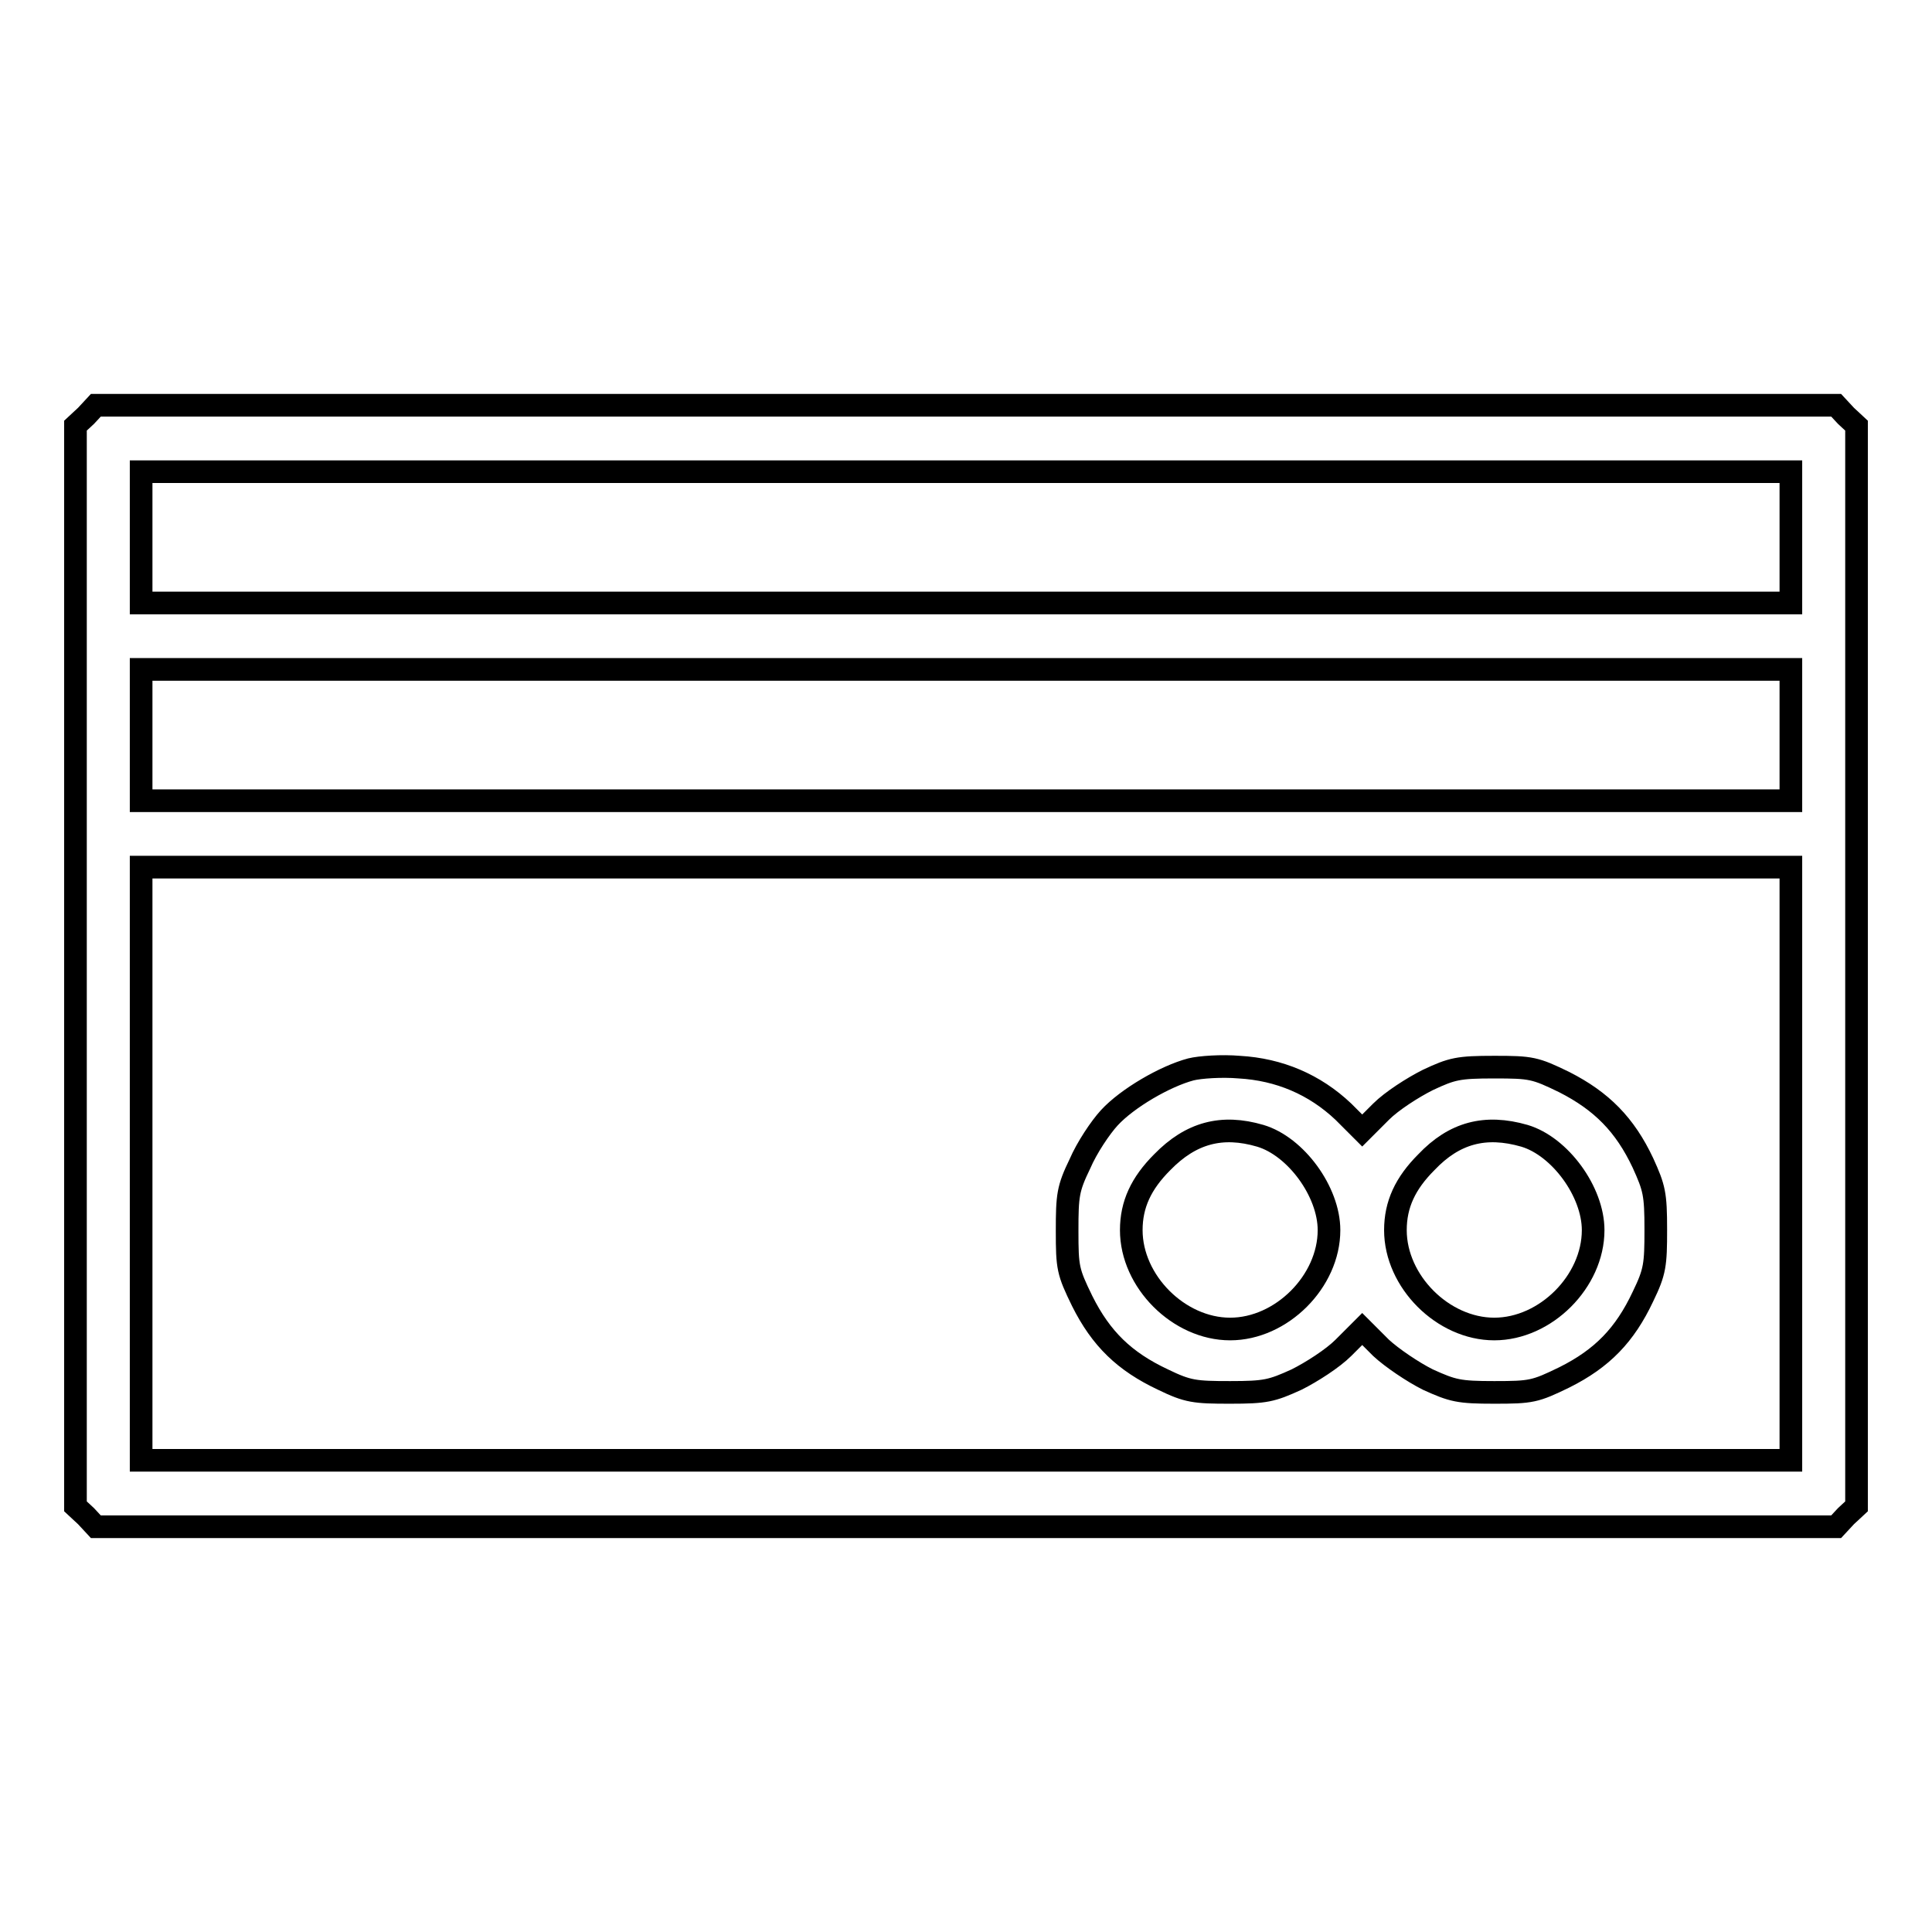
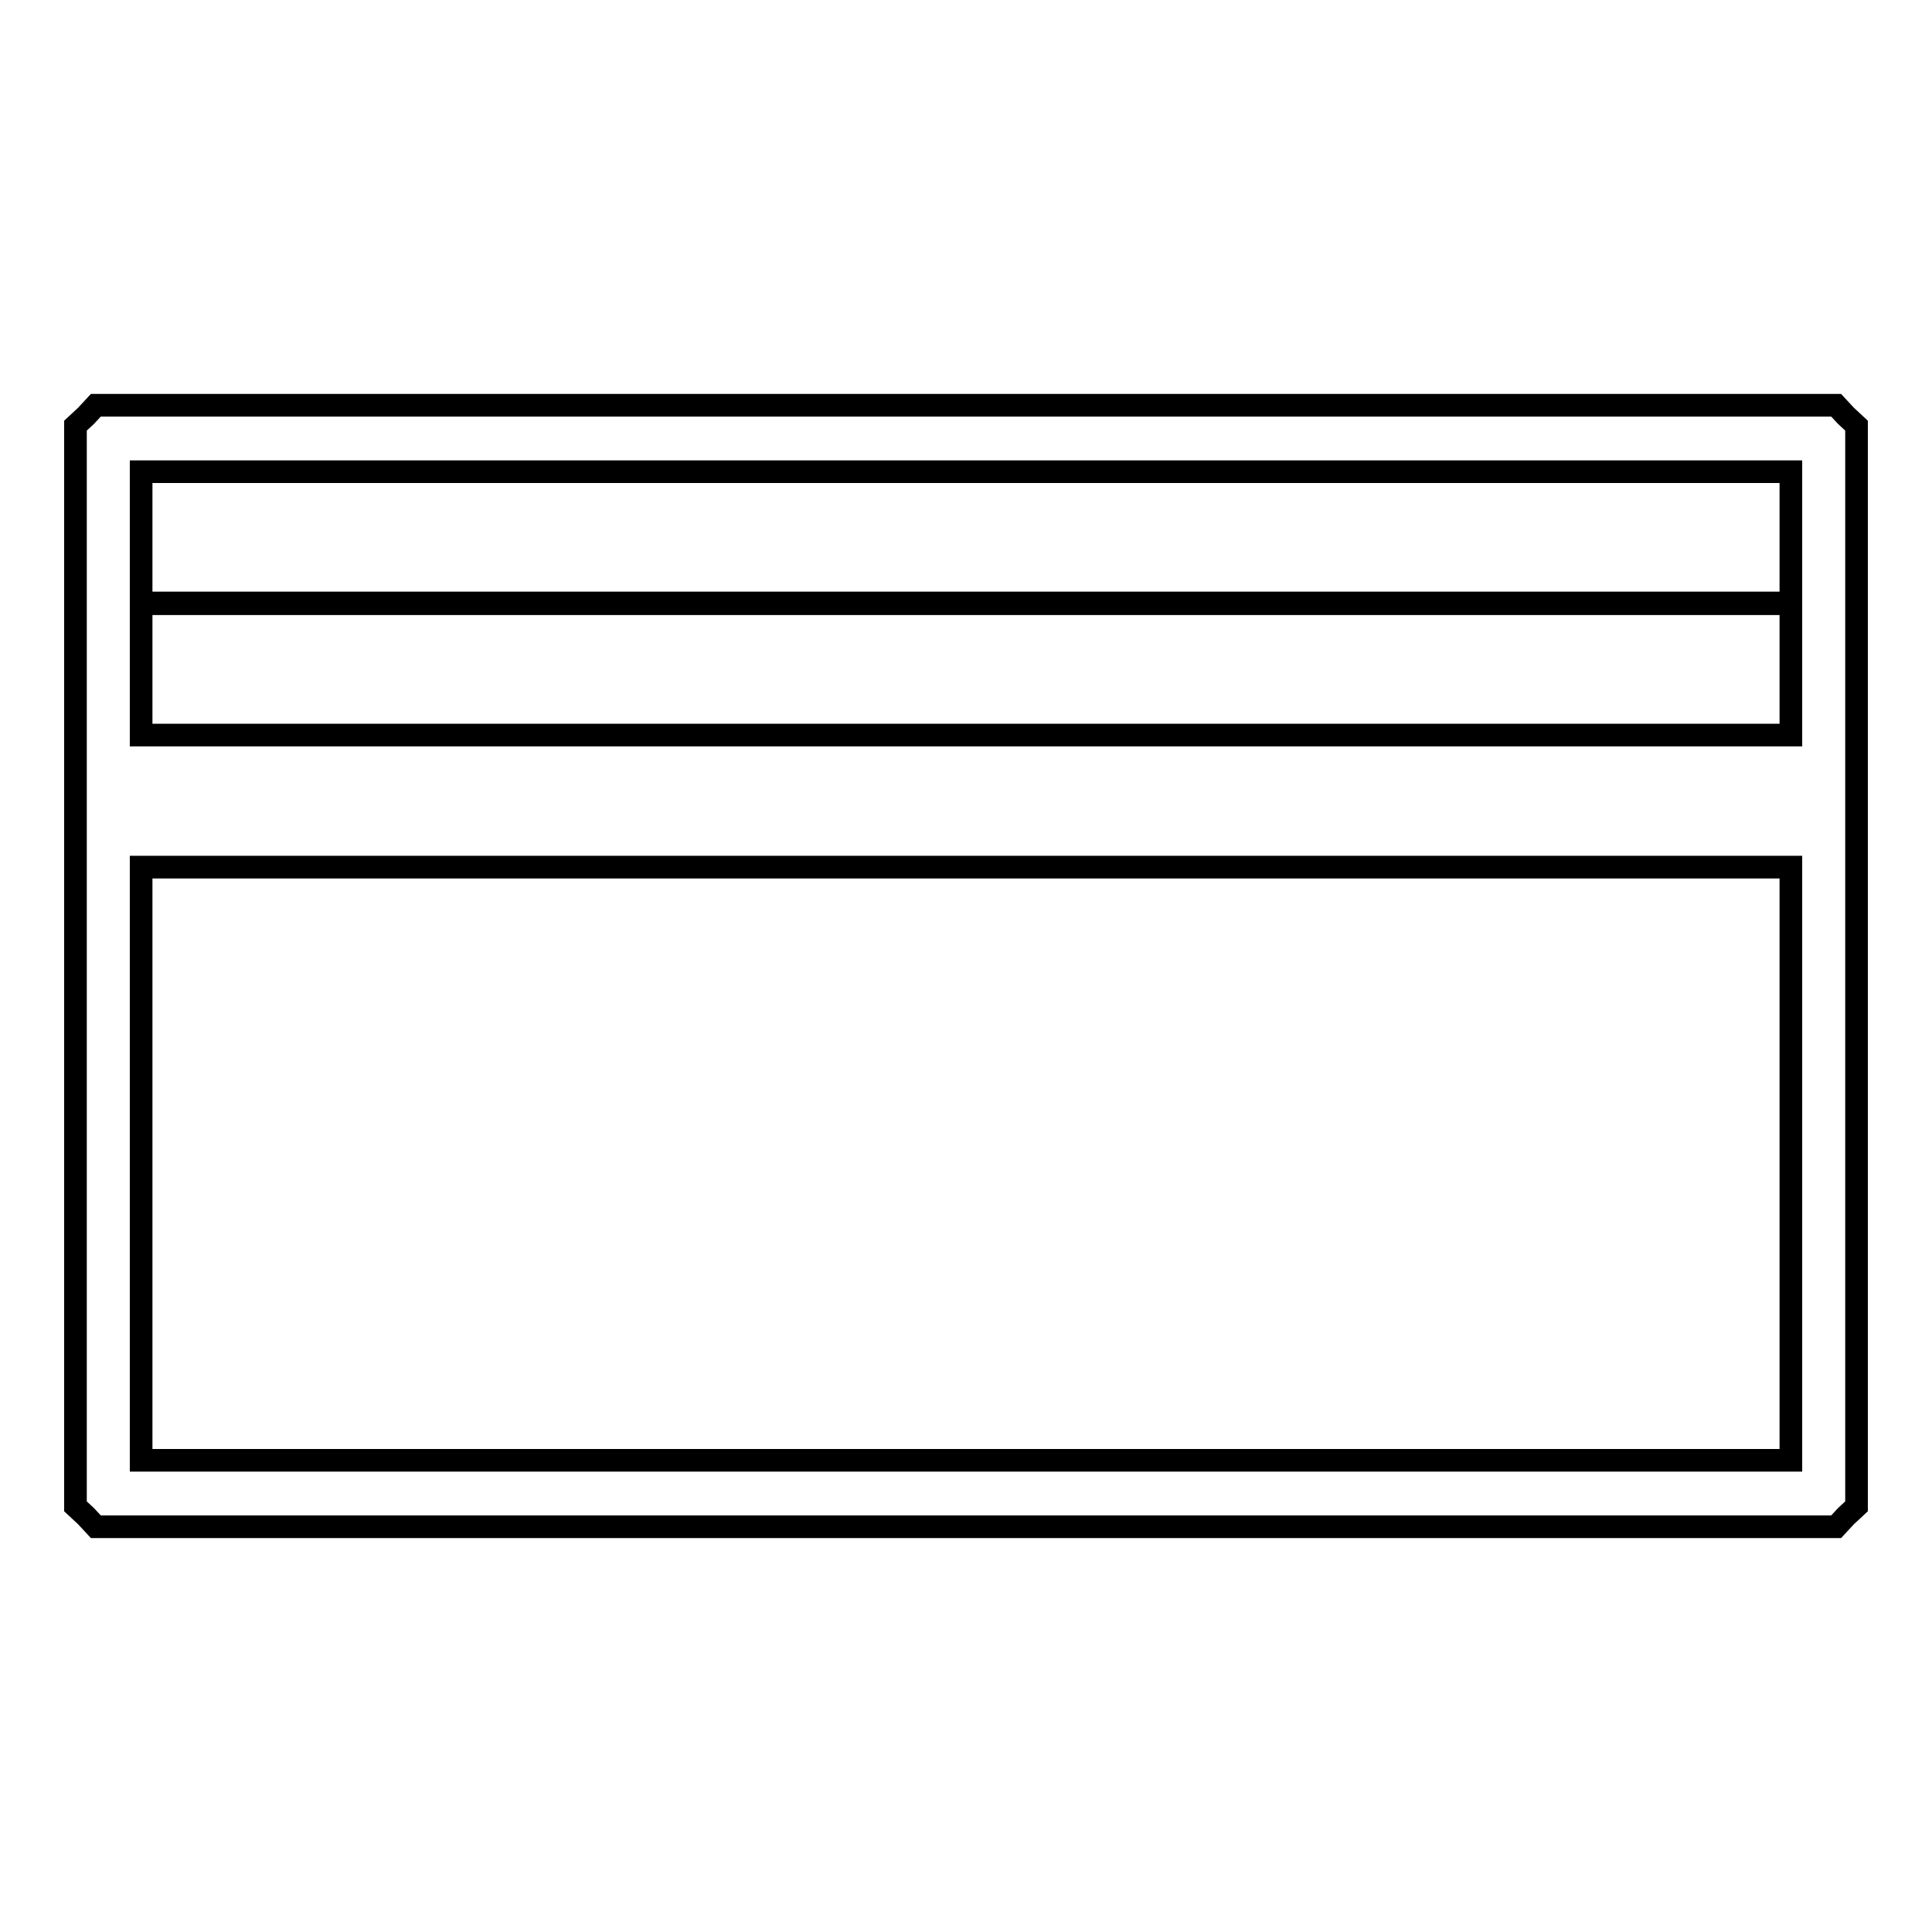
<svg xmlns="http://www.w3.org/2000/svg" version="1.1" x="0px" y="0px" viewBox="0 0 256 256" enable-background="new 0 0 256 256" xml:space="preserve">
  <g>
    <g>
      <g>
-         <path stroke-width="3" fill-opacity="0" stroke="#000000" d="M11.4,55.1L10,56.4V128v71.6l1.4,1.3l1.3,1.4H128h115.3l1.3-1.4l1.4-1.3V128V56.4l-1.4-1.3l-1.3-1.4H128H12.7L11.4,55.1z M237.3,71.2v8.7H128H18.7v-8.7v-8.7H128h109.3V71.2z M237.3,97.4v8.7H128H18.7v-8.7v-8.7H128h109.3V97.4z M237.3,154.2v39.3H128H18.7v-39.3v-39.3H128h109.3V154.2z" />
-         <path stroke-width="3" fill-opacity="0" stroke="#000000" d="M157.8,141.7c-3.4,0.9-8.4,3.8-10.8,6.4c-1.2,1.3-3,4-3.9,6.1c-1.6,3.3-1.7,4.2-1.7,8.9c0,4.9,0.1,5.4,2,9.3c2.5,5,5.6,8,10.7,10.4c3.3,1.6,4.2,1.7,8.9,1.7s5.5-0.2,8.8-1.7c2-1,4.8-2.8,6.2-4.2l2.5-2.5l2.5,2.5c1.4,1.3,4.2,3.2,6.2,4.2c3.3,1.5,4.1,1.7,8.8,1.7c4.9,0,5.4-0.1,9.3-2c5-2.5,8-5.6,10.4-10.7c1.6-3.3,1.7-4.2,1.7-8.9c0-4.7-0.2-5.5-1.7-8.8c-2.4-5.1-5.5-8.2-10.4-10.7c-3.9-1.9-4.4-2-9.3-2c-4.8,0-5.6,0.2-8.8,1.7c-2,1-4.8,2.8-6.2,4.2l-2.5,2.5l-2.5-2.5c-3.8-3.6-8.5-5.6-13.8-5.9C161.9,141.2,159,141.4,157.8,141.7z M167,150.5c4.7,1.4,9.1,7.4,9.1,12.5c0,6.8-6.3,13.1-13.1,13.1s-13.1-6.3-13.1-13.1c0-3.4,1.3-6.2,4.1-9C157.8,150.1,161.9,149,167,150.5z M202,150.5c4.7,1.4,9.1,7.4,9.1,12.5c0,6.8-6.3,13.1-13.1,13.1c-6.8,0-13.1-6.3-13.1-13.1c0-3.4,1.3-6.2,4.1-9C192.7,150.1,196.8,149,202,150.5z" />
+         <path stroke-width="3" fill-opacity="0" stroke="#000000" d="M11.4,55.1L10,56.4V128v71.6l1.4,1.3l1.3,1.4H128h115.3l1.3-1.4l1.4-1.3V128V56.4l-1.4-1.3l-1.3-1.4H128H12.7L11.4,55.1z M237.3,71.2v8.7H128H18.7v-8.7v-8.7H128h109.3V71.2z M237.3,97.4H128H18.7v-8.7v-8.7H128h109.3V97.4z M237.3,154.2v39.3H128H18.7v-39.3v-39.3H128h109.3V154.2z" />
      </g>
    </g>
  </g>
</svg>